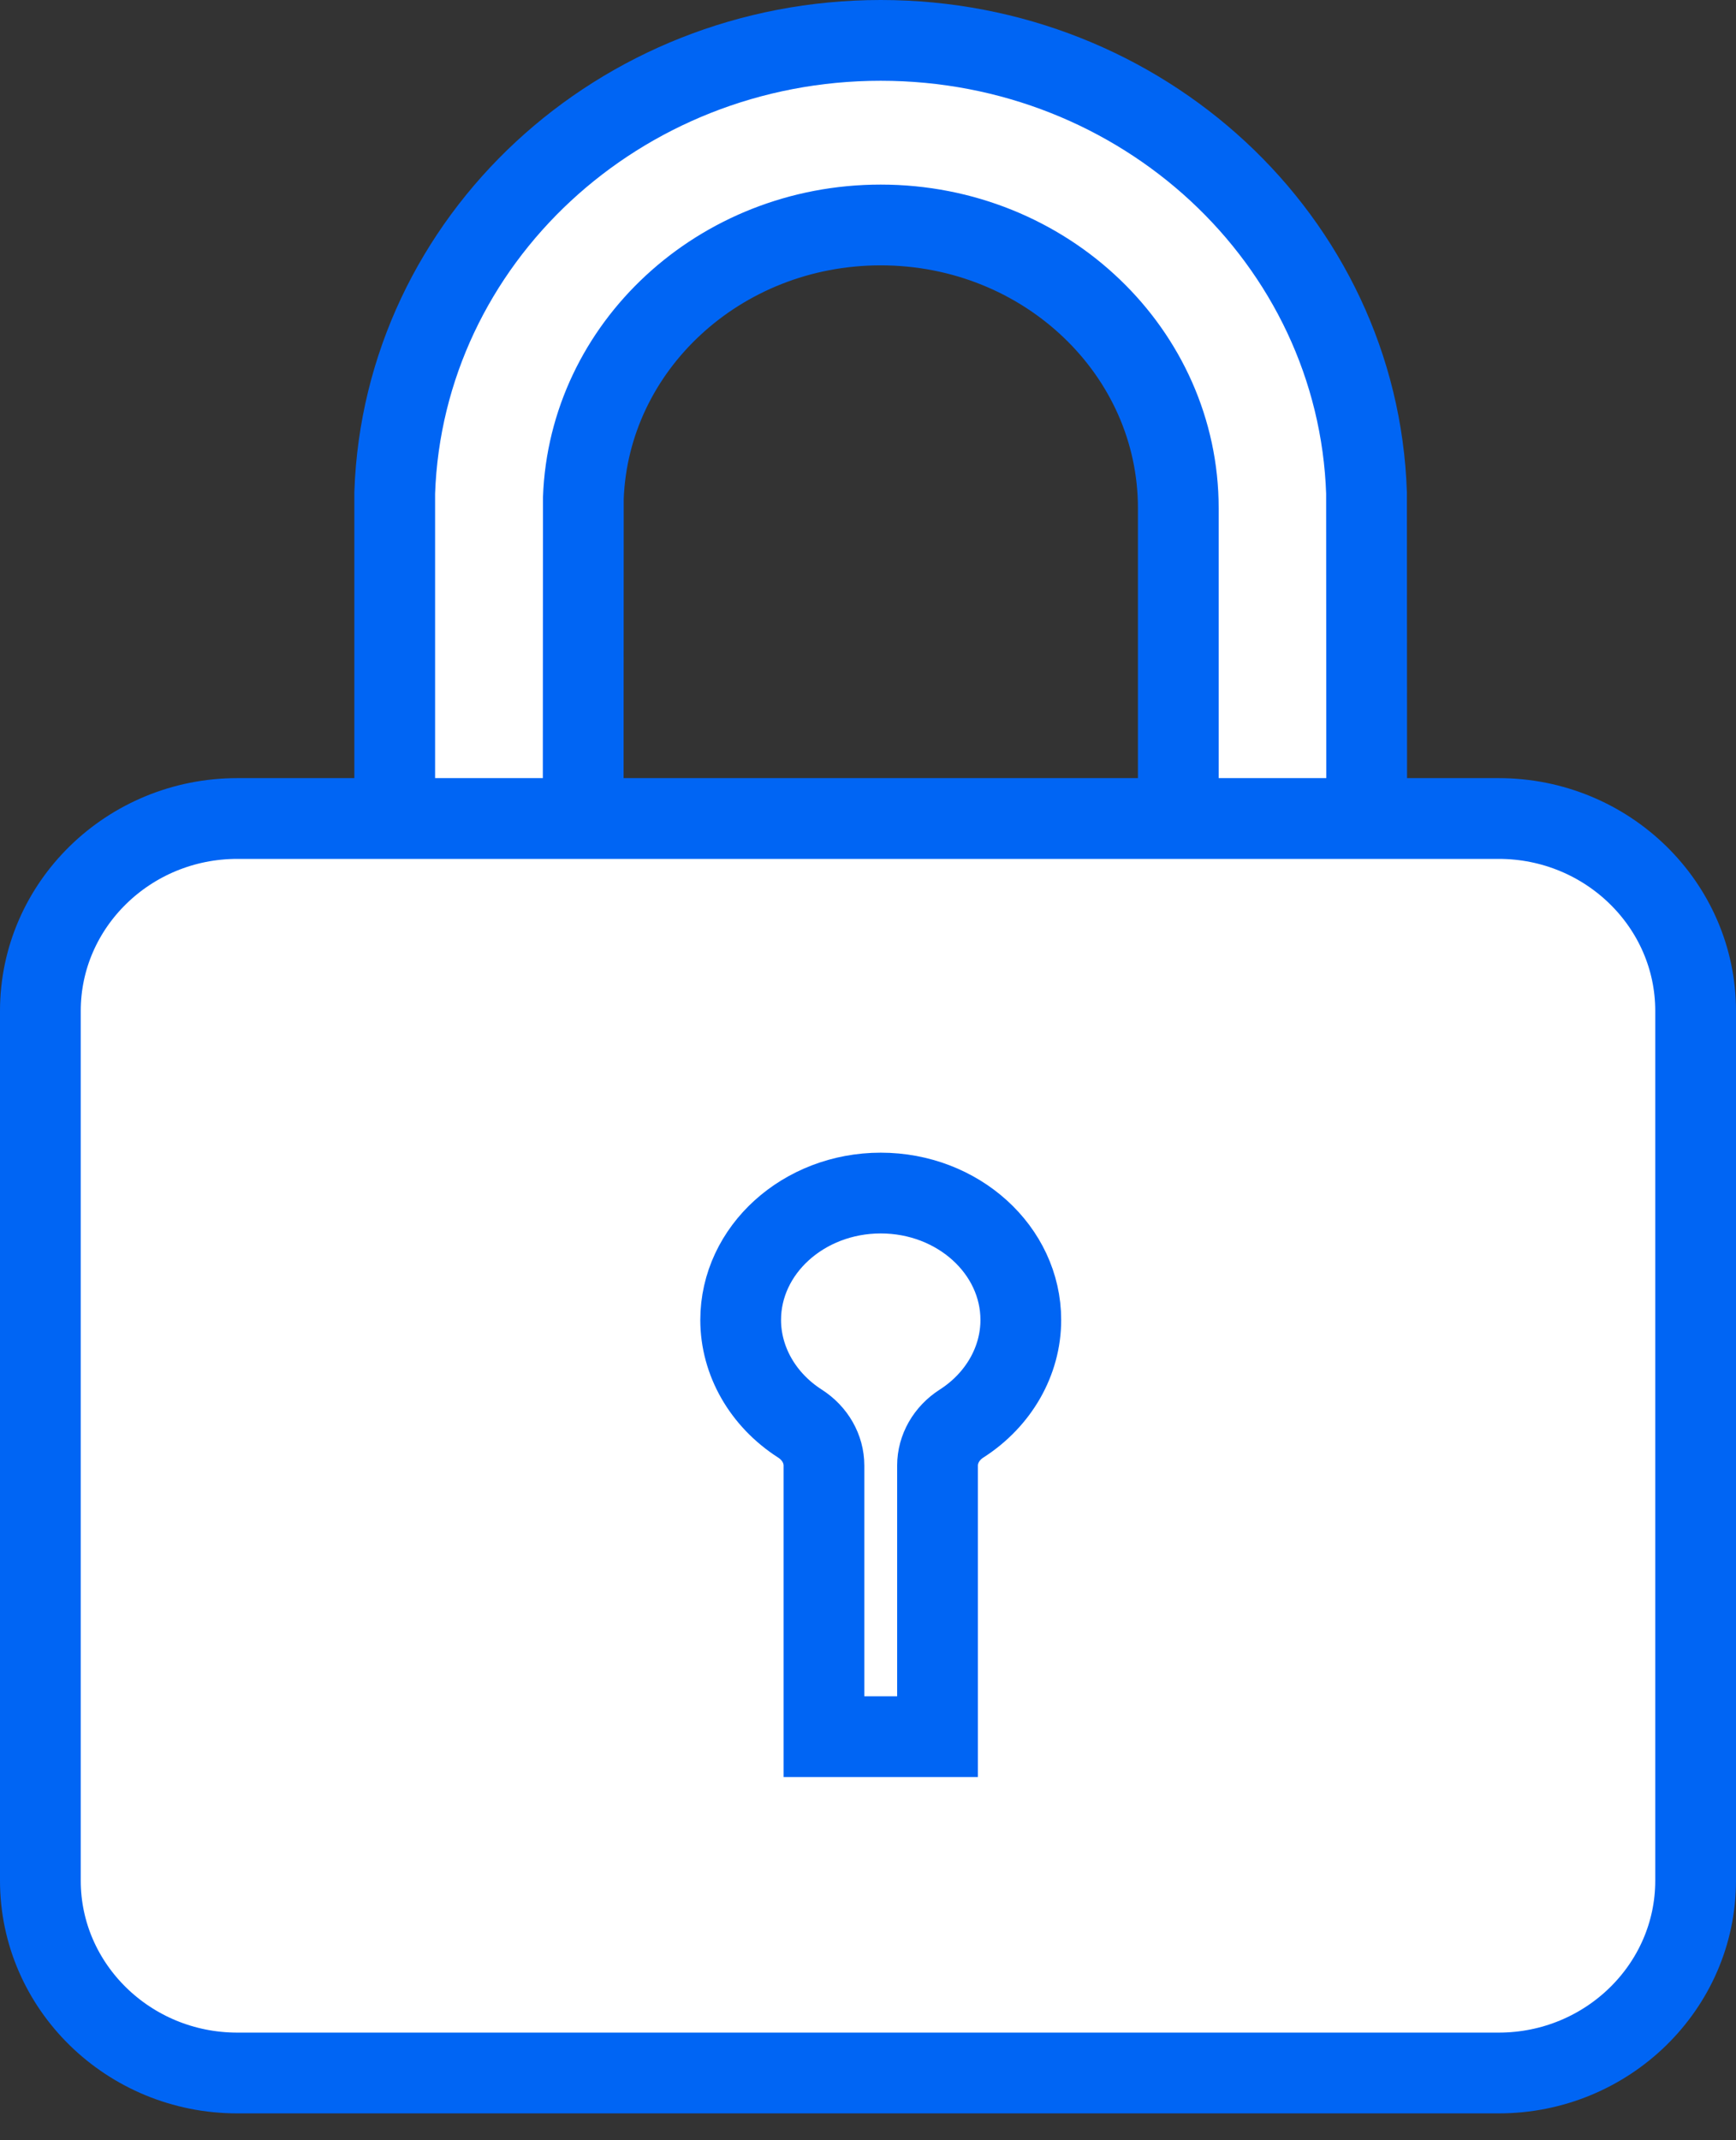
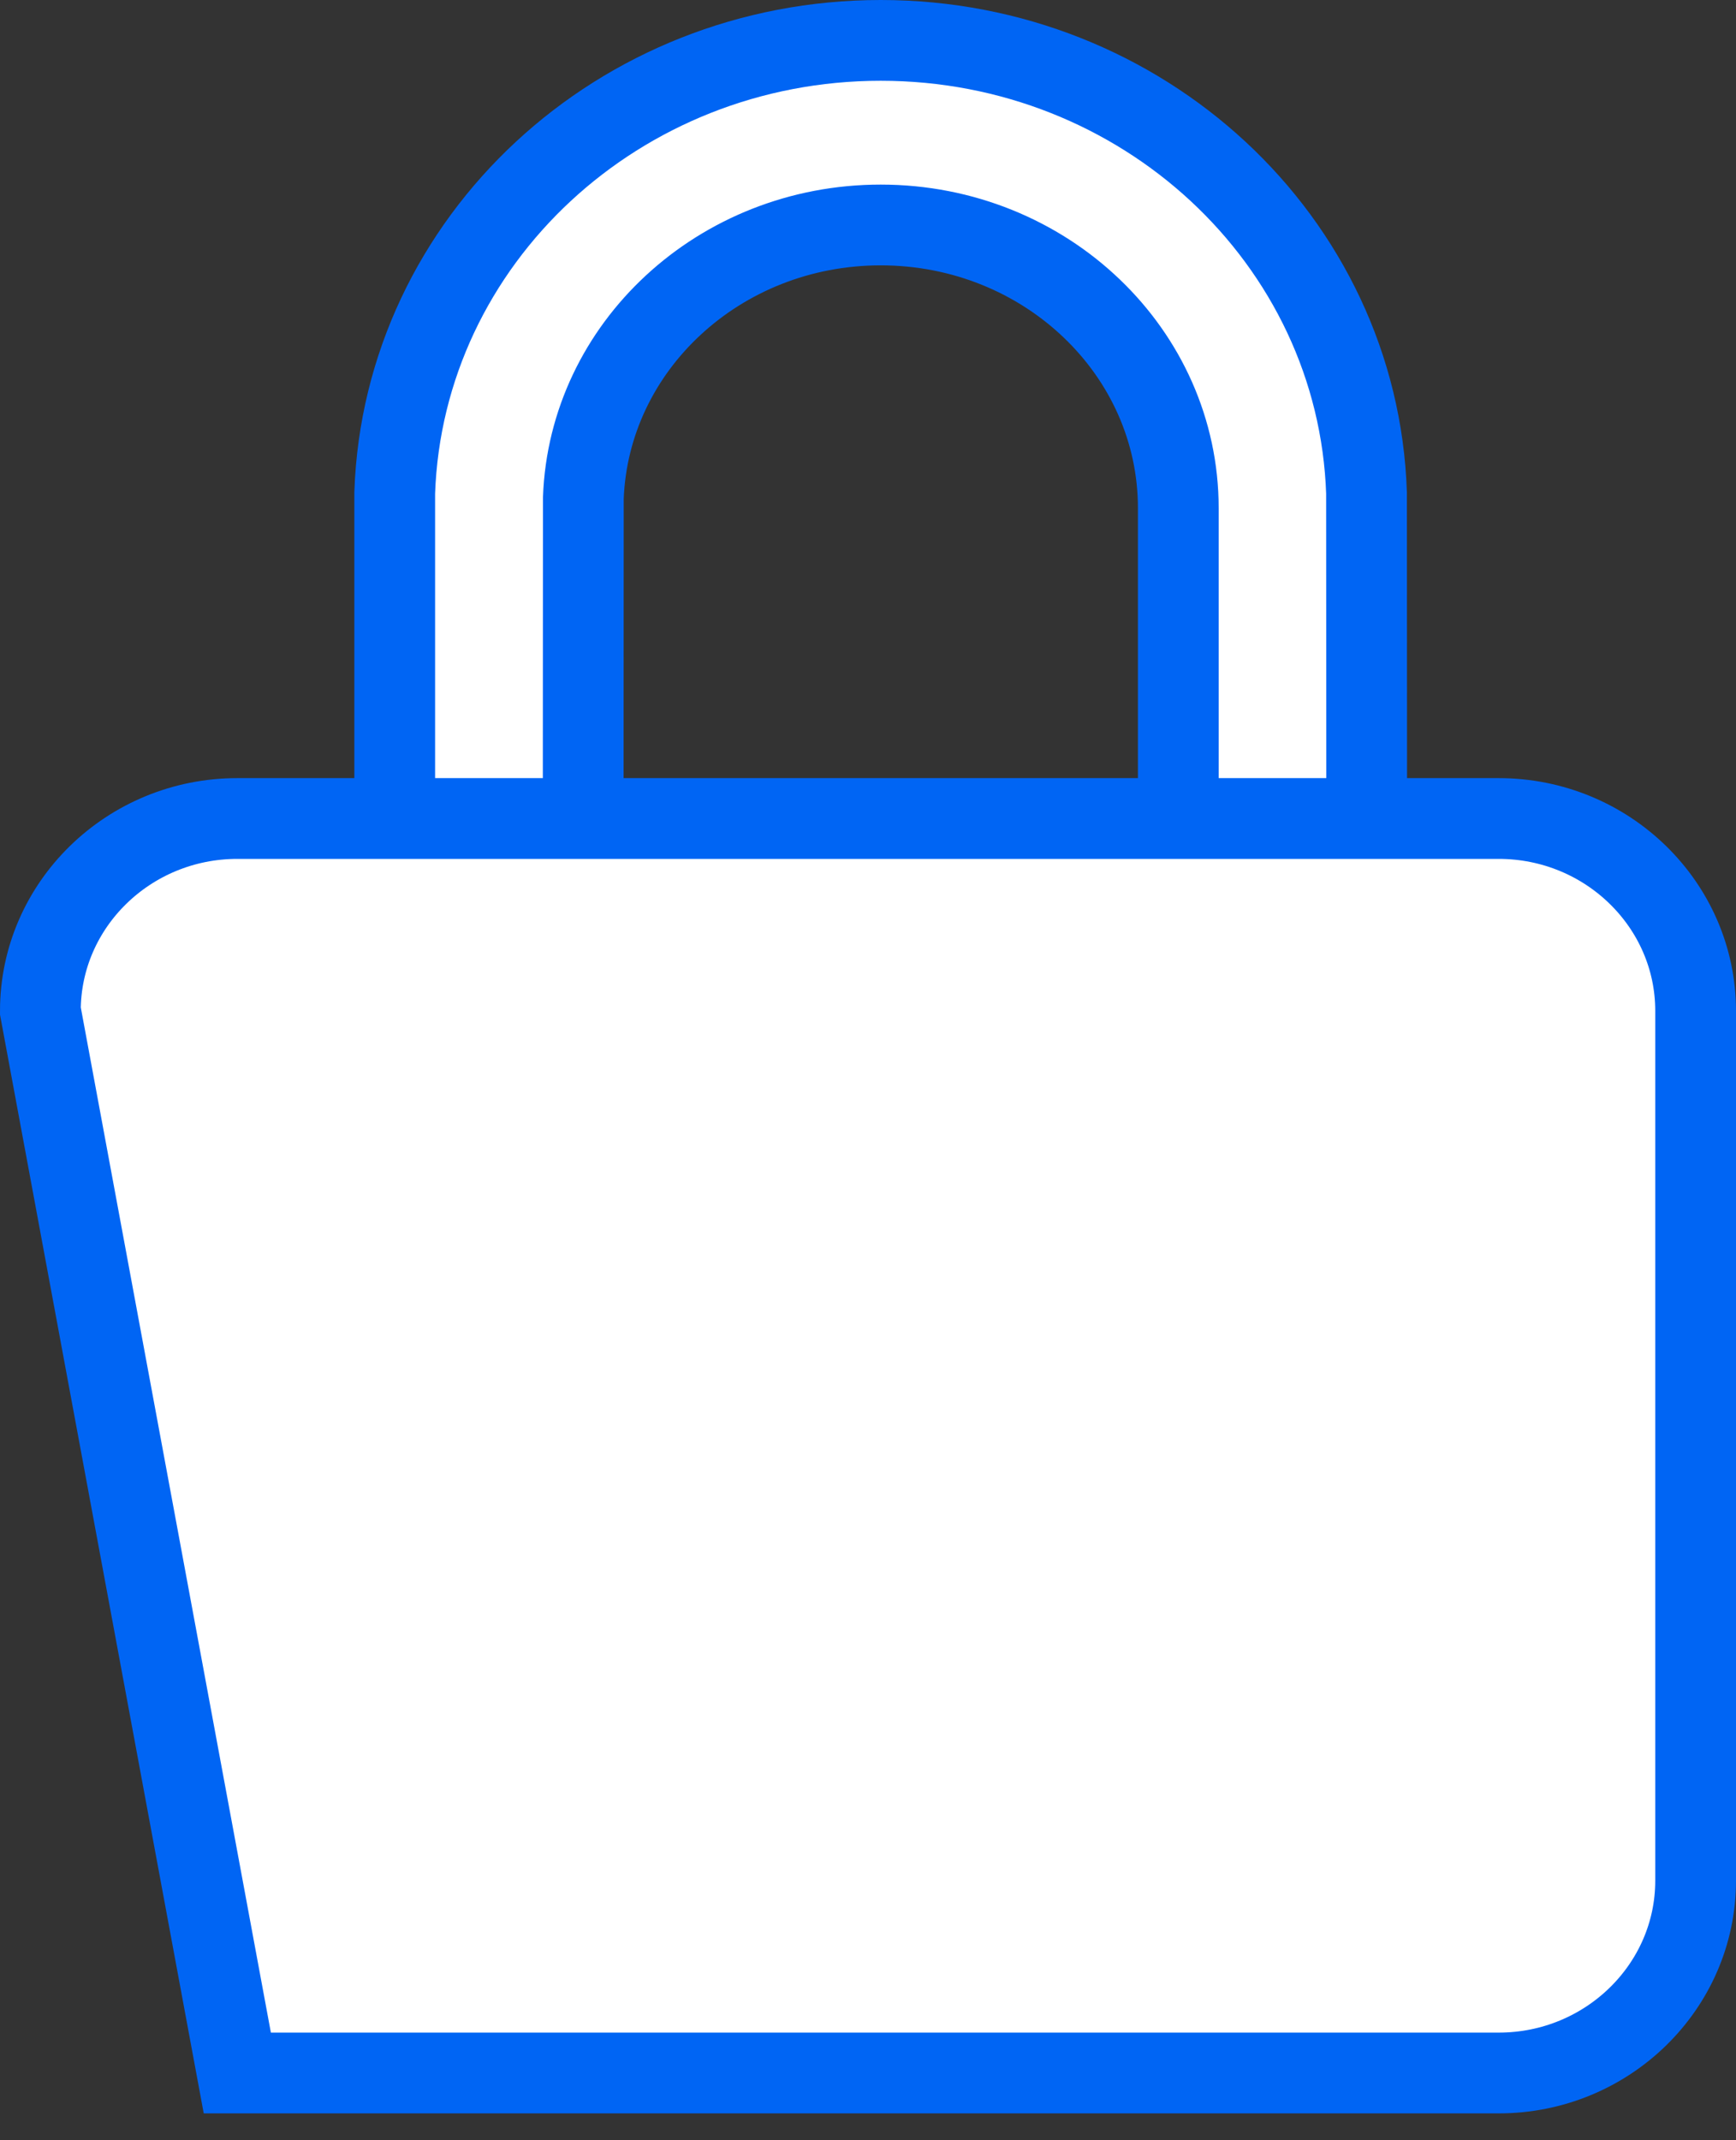
<svg xmlns="http://www.w3.org/2000/svg" xmlns:ns1="http://www.serif.com/" width="100%" height="100%" viewBox="0 0 43 53" version="1.1" xml:space="preserve" style="fill-rule:evenodd;clip-rule:evenodd;">
  <rect x="0" y="0" width="43" height="53" fill="#333333" stroke="none" />
  <g transform="matrix(1,0,0,1,1,2)">
    <g id="Visual">
      <g id="Cambio-password-5">
        <g id="Atoms-Icons-50x50-Password" ns1:id="Atoms/Icons/50x50/Password">
          <g id="Group">
            <path id="Combined-Shape" d="M20.815,-1C17.571,-1 14.628,0.235 12.465,2.238C10.275,4.267 8.884,7.081 8.777,10.205L8.777,20.882L13.444,20.882L13.449,10.337C13.517,8.462 14.359,6.776 15.675,5.558C17.005,4.326 18.818,3.571 20.815,3.571C22.856,3.571 24.705,4.359 26.043,5.64C27.365,6.905 28.186,8.652 28.186,10.583L28.186,20.882L32.854,20.882L32.848,10.206C32.743,7.081 31.354,4.267 29.166,2.239C27.003,0.236 24.06,-1 20.815,-1Z" style="fill:white;fill-rule:nonzero;stroke:rgb(0,101,244);stroke-width:2px;" />
            <g id="Path-Copy-2" transform="matrix(-1,0,0,1,41,0)">
-               <path d="M36.122,18.269L4.878,18.269C2.188,18.269 0,20.406 0,23.033L0,44.571C0,47.197 2.188,49.334 4.878,49.334L36.122,49.334C38.812,49.334 41,47.197 41,44.571L41,23.033C41,20.406 38.812,18.269 36.122,18.269Z" style="fill:white;stroke:rgb(0,101,244);stroke-width:2px;" />
+               <path d="M36.122,18.269L4.878,18.269C2.188,18.269 0,20.406 0,23.033L0,44.571C0,47.197 2.188,49.334 4.878,49.334L36.122,49.334L41,23.033C41,20.406 38.812,18.269 36.122,18.269Z" style="fill:white;stroke:rgb(0,101,244);stroke-width:2px;" />
            </g>
            <g id="Path" transform="matrix(-1,0,0,1,41.631,0)">
-               <path d="M22.816,33.253C22.443,33.492 22.222,33.88 22.222,34.293L22.222,41.006L19.409,41.006L19.409,34.293C19.409,33.88 19.187,33.492 18.815,33.253C17.895,32.664 17.346,31.704 17.346,30.687C17.346,28.954 18.902,27.544 20.815,27.544C22.728,27.544 24.285,28.954 24.285,30.687C24.284,31.704 23.735,32.664 22.816,33.253Z" style="fill:white;stroke:rgb(0,101,244);stroke-width:2px;" />
-             </g>
+               </g>
          </g>
        </g>
      </g>
    </g>
  </g>
</svg>